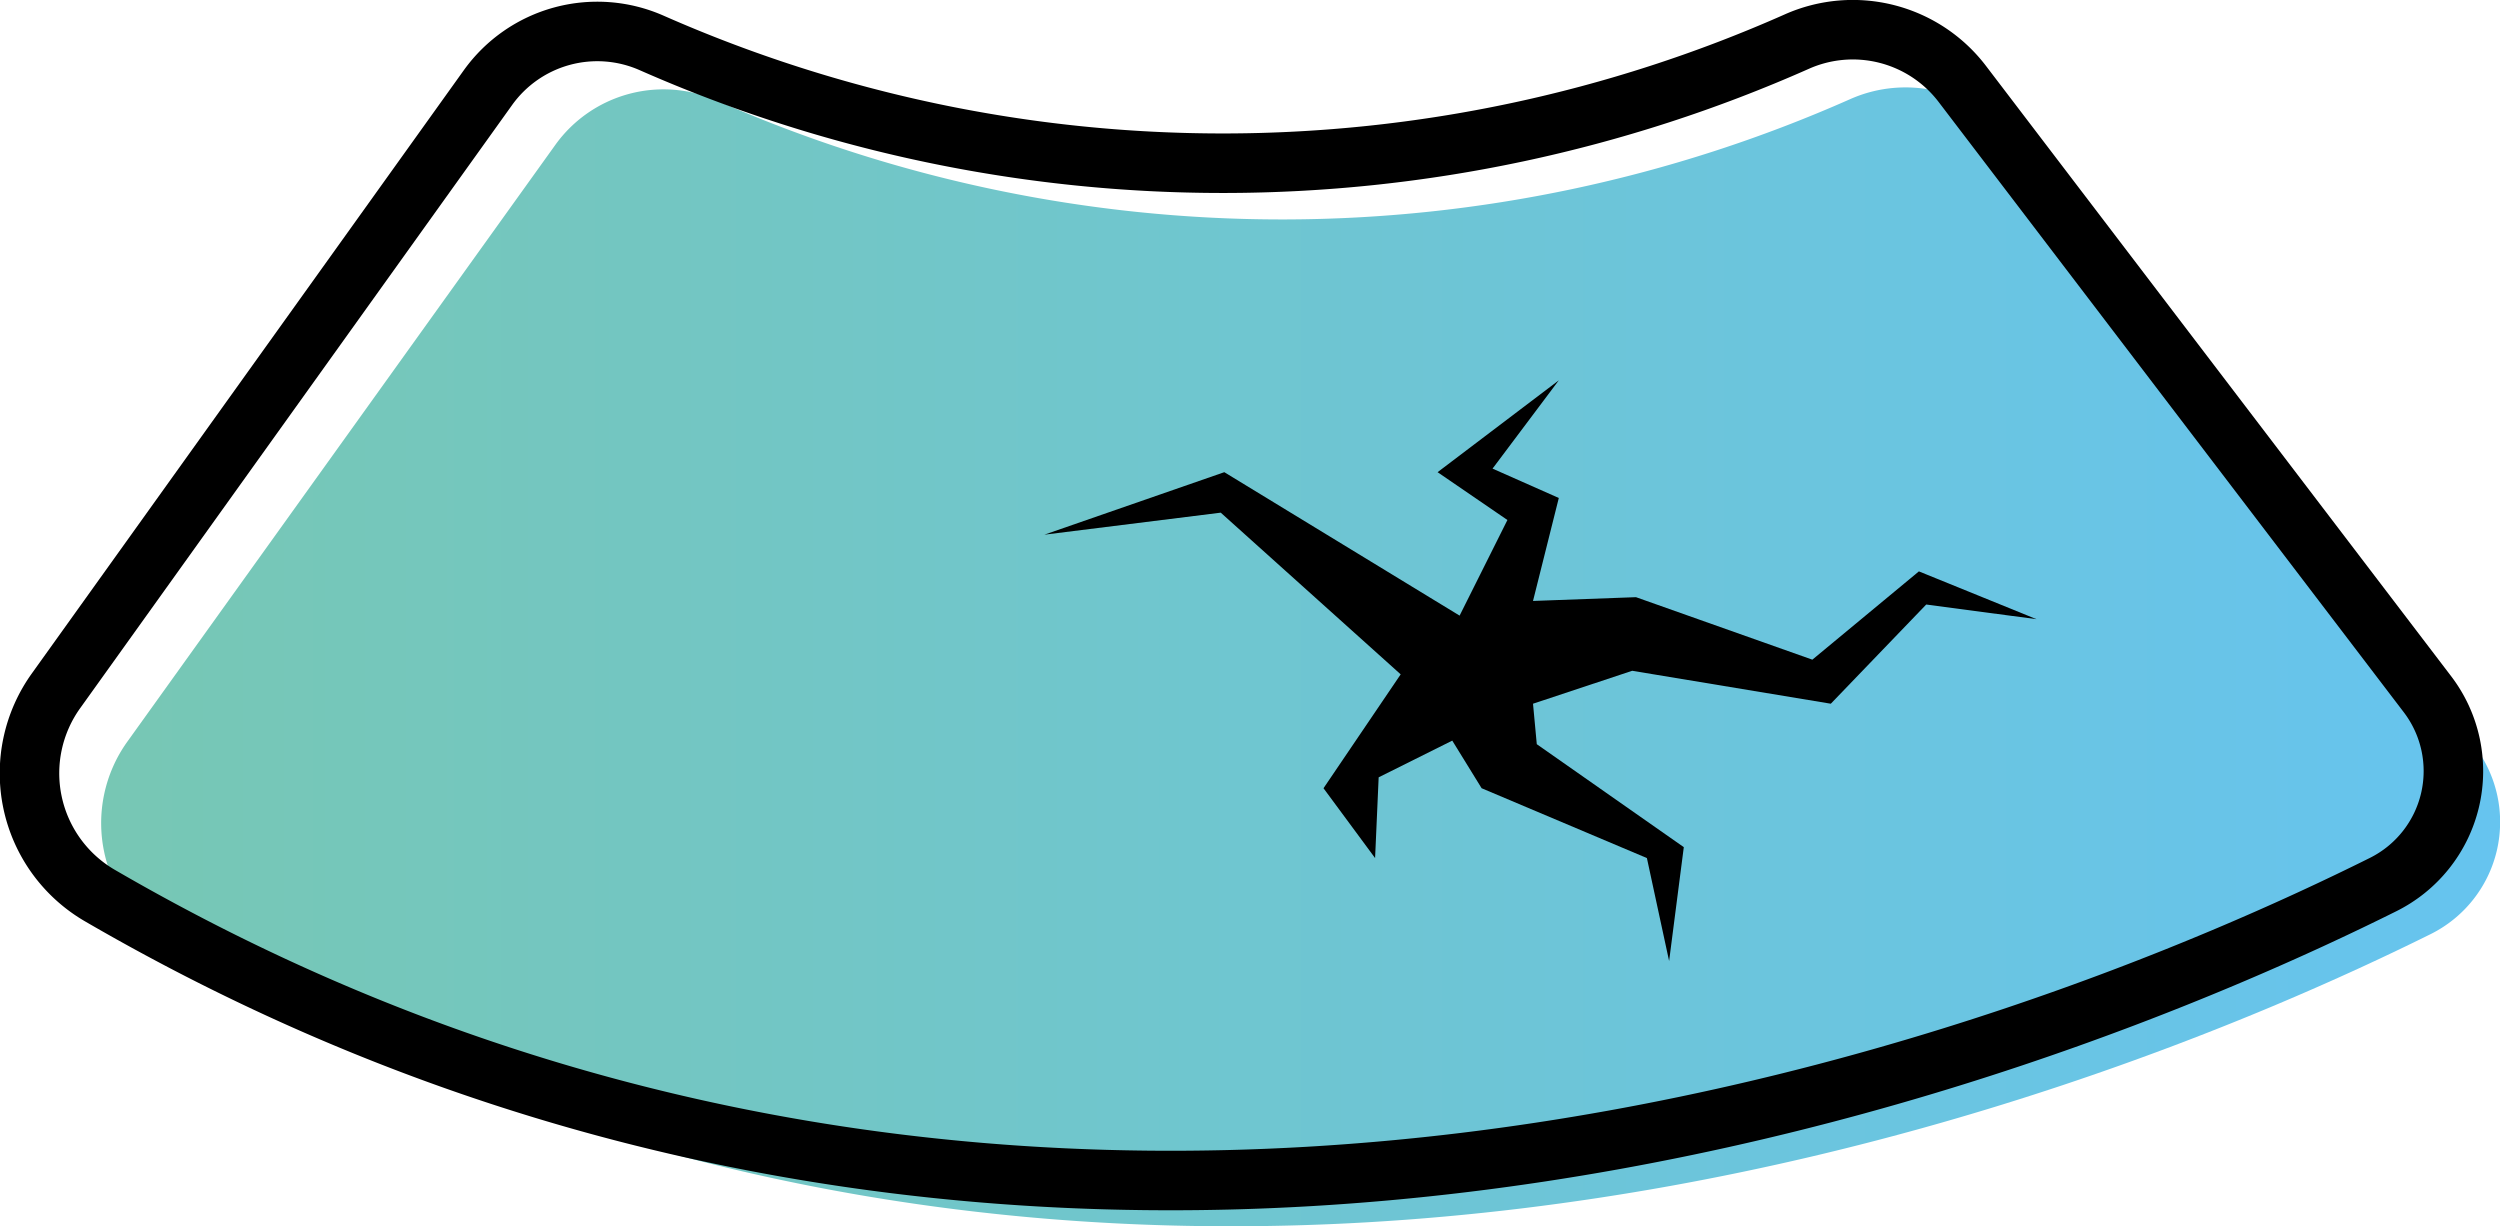
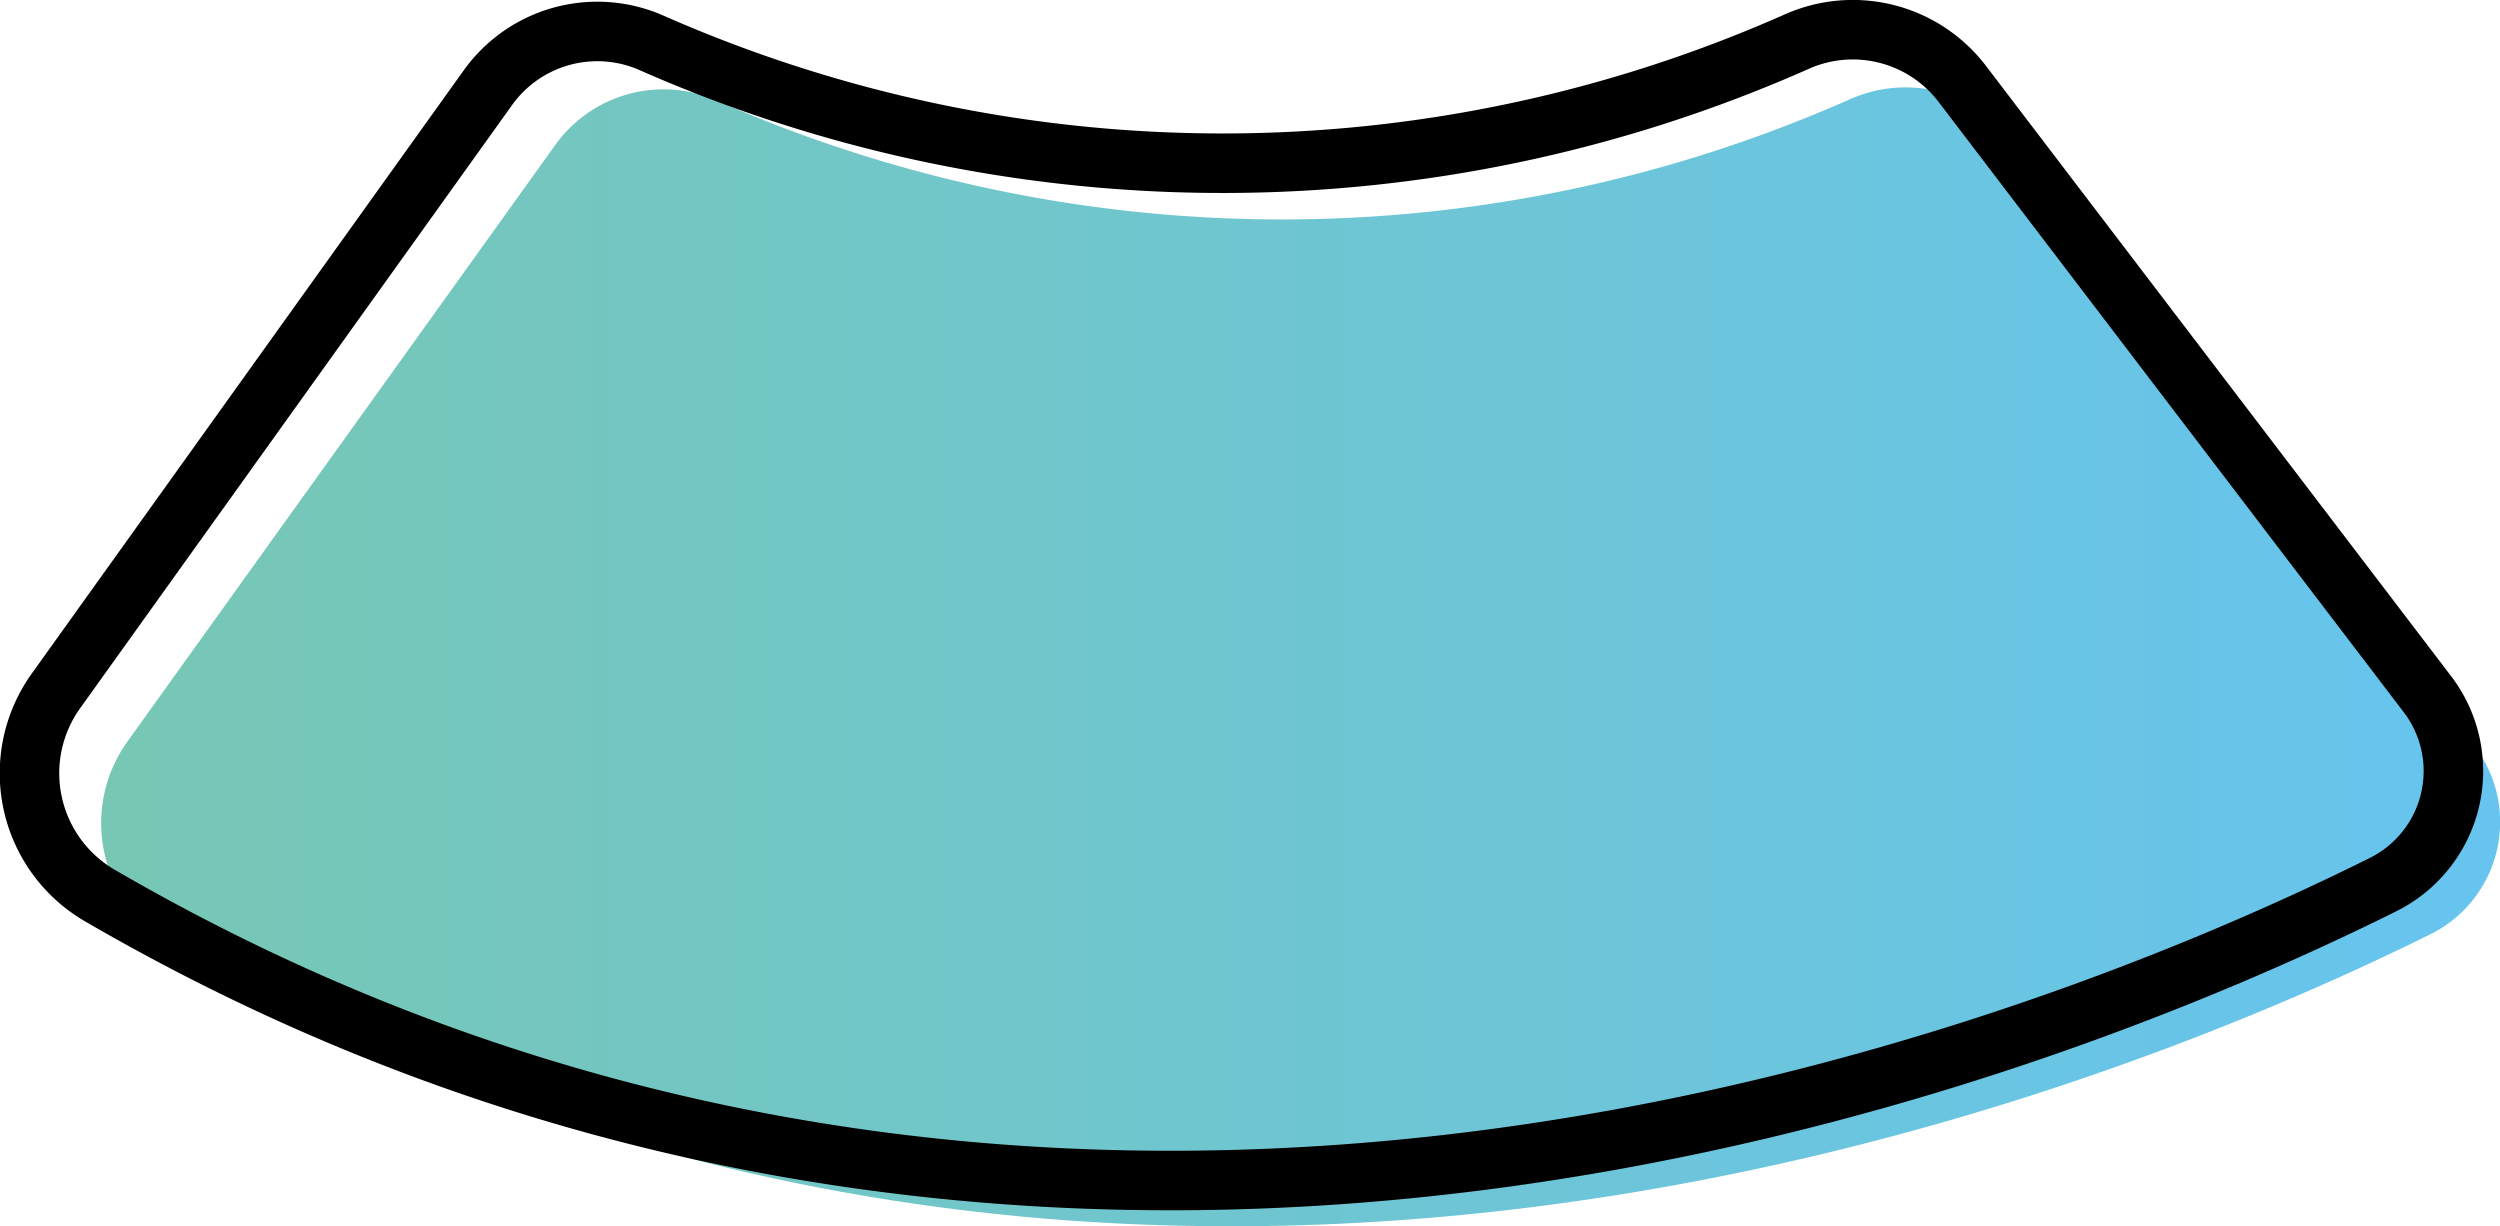
<svg xmlns="http://www.w3.org/2000/svg" viewBox="0 0 126.01 61.82">
  <defs>
    <style>.cls-1{fill:url(#_5_3);}.cls-2{fill:none;stroke:#000;stroke-linecap:round;stroke-linejoin:round;stroke-width:3px;}</style>
    <linearGradient id="_5_3" x1="5.1" y1="33.11" x2="126.01" y2="33.11" gradientUnits="userSpaceOnUse">
      <stop offset="0" stop-color="#77c7b4" />
      <stop offset="1" stop-color="#66c4ef" />
    </linearGradient>
  </defs>
  <title>Asset 1</title>
  <g id="Layer_2" data-name="Layer 2">
    <g id="Layer_2-2" data-name="Layer 2">
      <path class="cls-1" d="M36.14,5.07A70.67,70.67,0,0,0,93.25,5a6.87,6.87,0,0,1,8.25,2.1l23.22,30.5a6.31,6.31,0,0,1-2.22,9.49c-17.51,8.68-66.6,28-113.9.49a7.05,7.05,0,0,1-2.18-10.2L28,7.29A6.71,6.71,0,0,1,36.14,5.07Z" />
-       <path class="cls-2" d="M32.86,2.17a71.36,71.36,0,0,0,57.7-.07A6.94,6.94,0,0,1,98.9,4.22L122.36,35a6.39,6.39,0,0,1-2.25,9.59C102.42,53.4,52.82,72.93,5,45.12A7.13,7.13,0,0,1,2.83,34.81L24.6,4.41A6.78,6.78,0,0,1,32.86,2.17Z" />
-       <polygon points="52.64 26.95 61.71 23.8 73.57 31.03 75.98 26.21 72.46 23.8 78.57 19.17 75.23 23.62 78.57 25.1 77.27 30.29 82.46 30.1 91.35 33.25 96.72 28.8 102.65 31.21 97.09 30.47 92.28 35.47 82.27 33.81 77.27 35.47 77.46 37.51 84.87 42.7 84.13 48.44 83.01 43.25 74.68 39.73 73.2 37.33 69.49 39.18 69.31 43.25 66.71 39.73 70.6 33.99 61.53 25.84 52.64 26.95" />
+       <path class="cls-2" d="M32.86,2.17a71.36,71.36,0,0,0,57.7-.07A6.94,6.94,0,0,1,98.9,4.22L122.36,35a6.39,6.39,0,0,1-2.25,9.59C102.42,53.4,52.82,72.93,5,45.12A7.13,7.13,0,0,1,2.83,34.81L24.6,4.41A6.78,6.78,0,0,1,32.86,2.17" />
    </g>
  </g>
</svg>